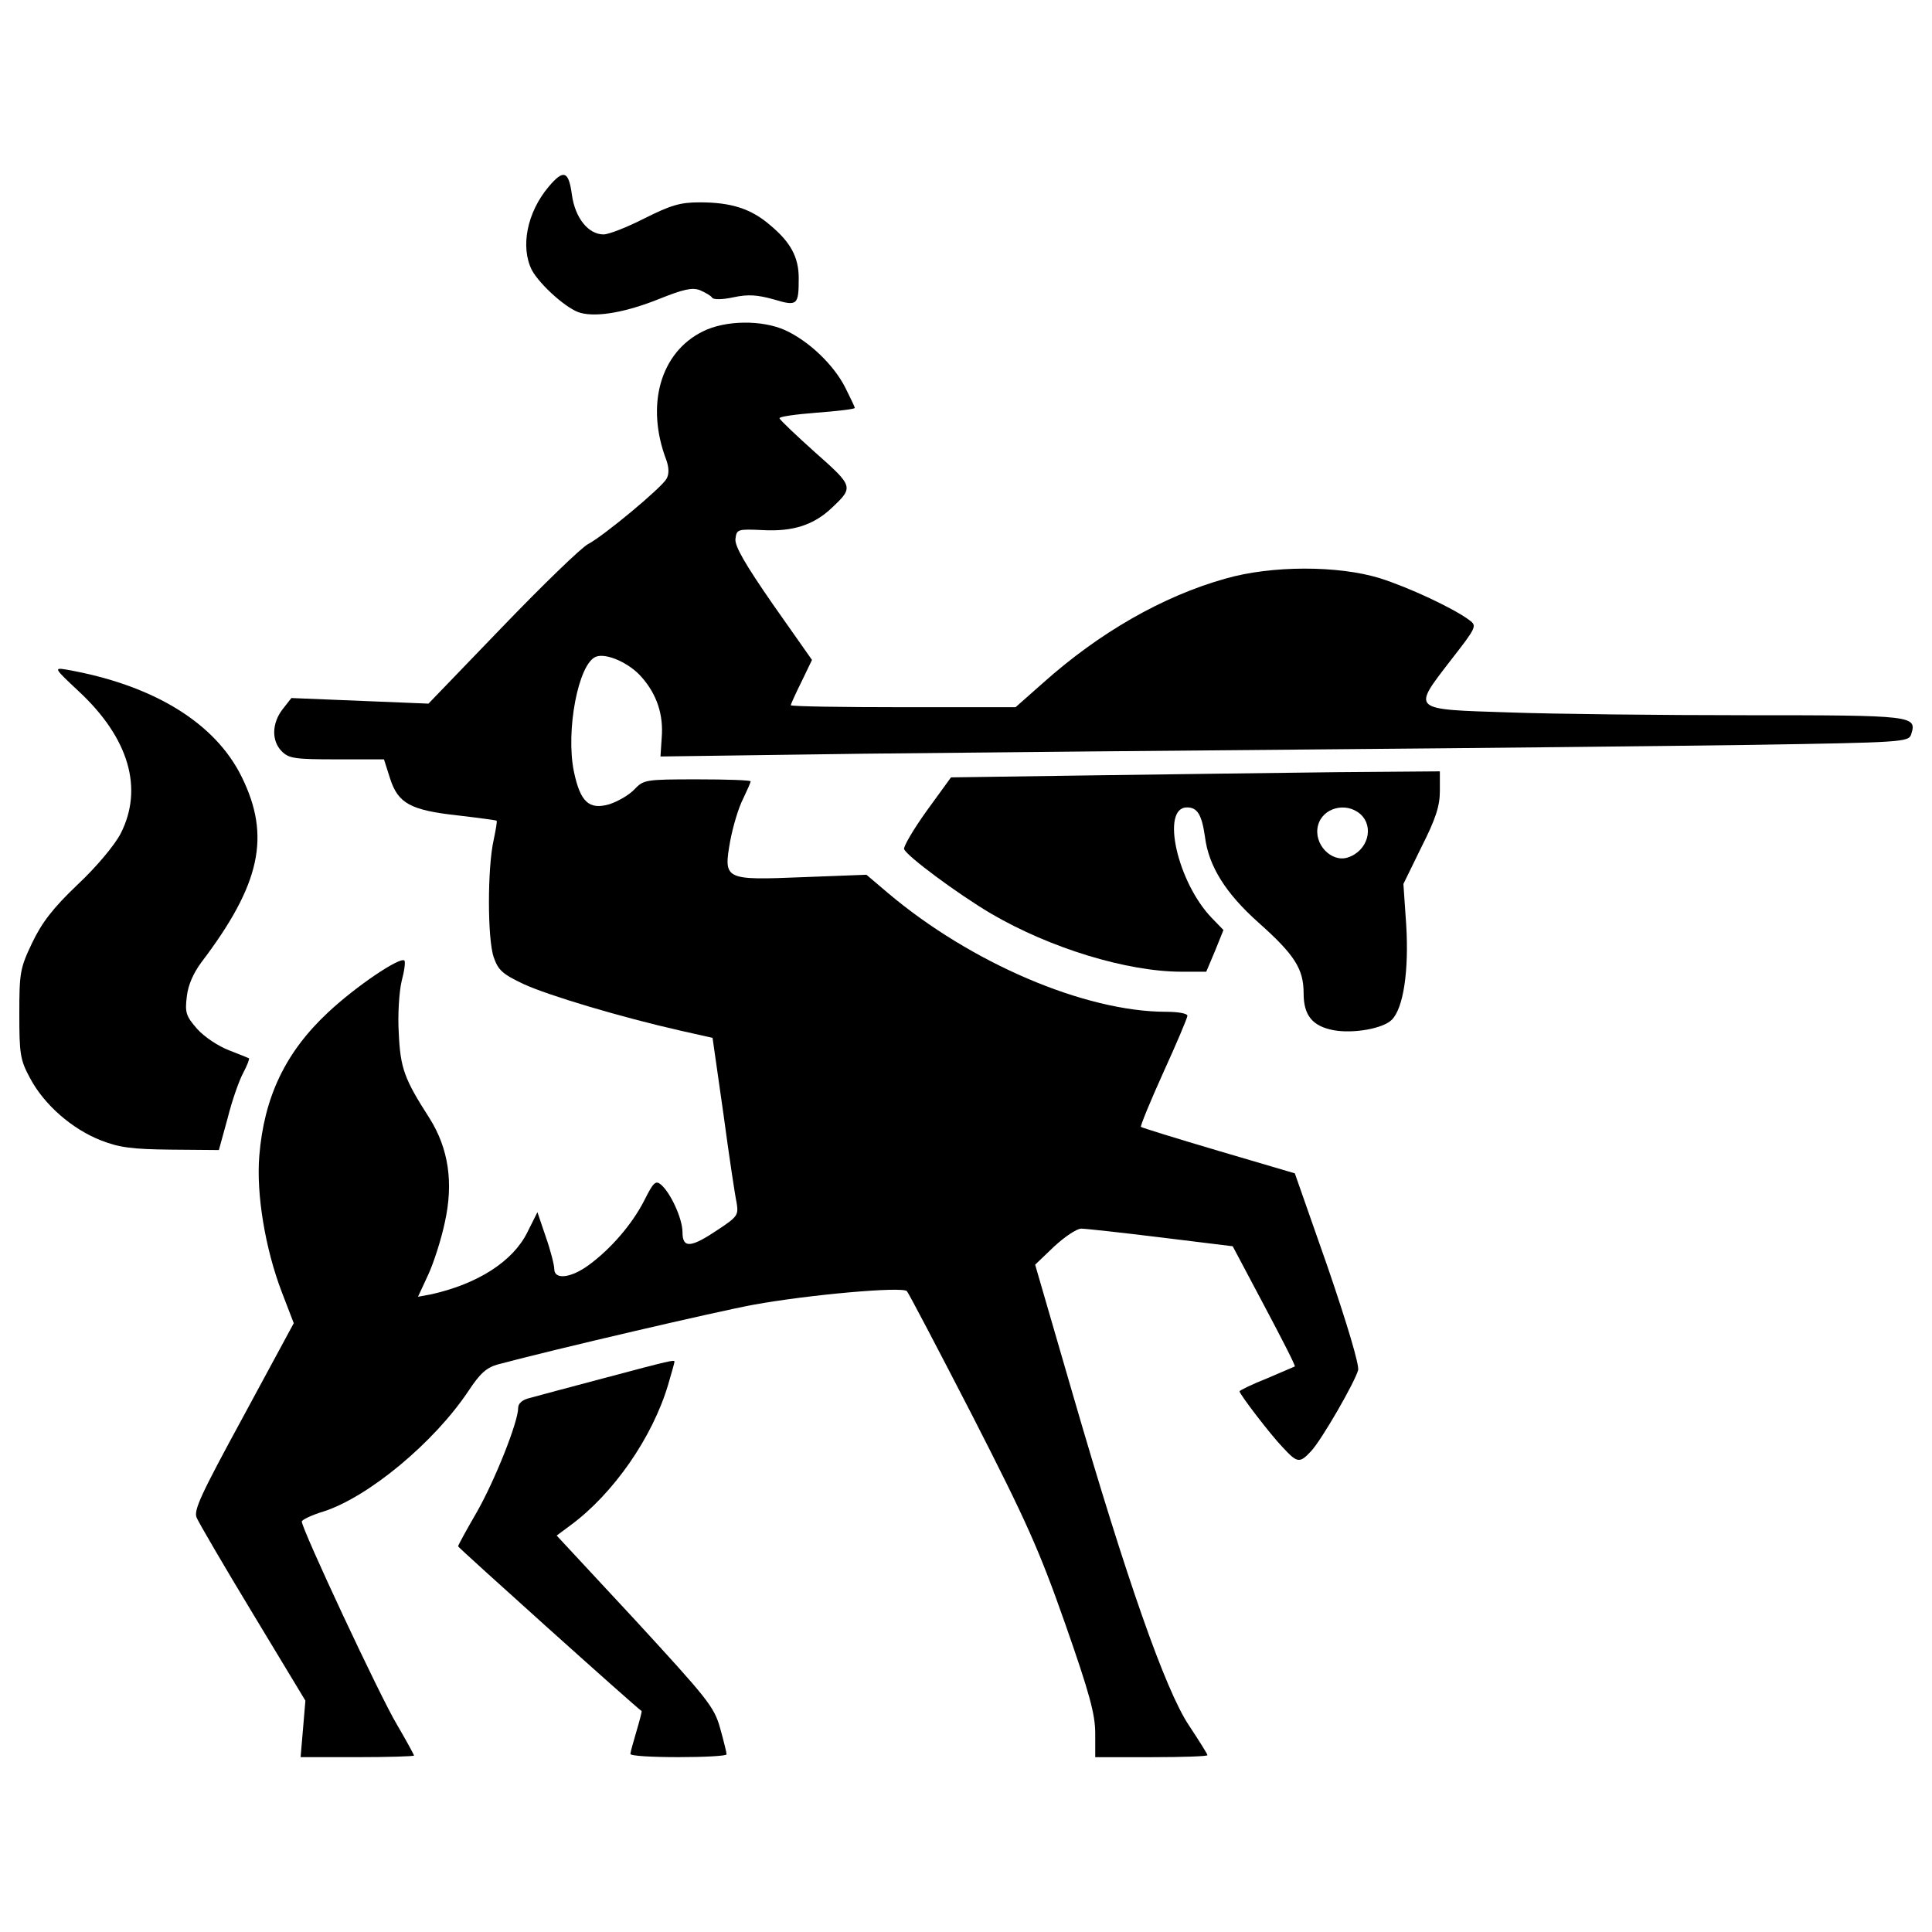
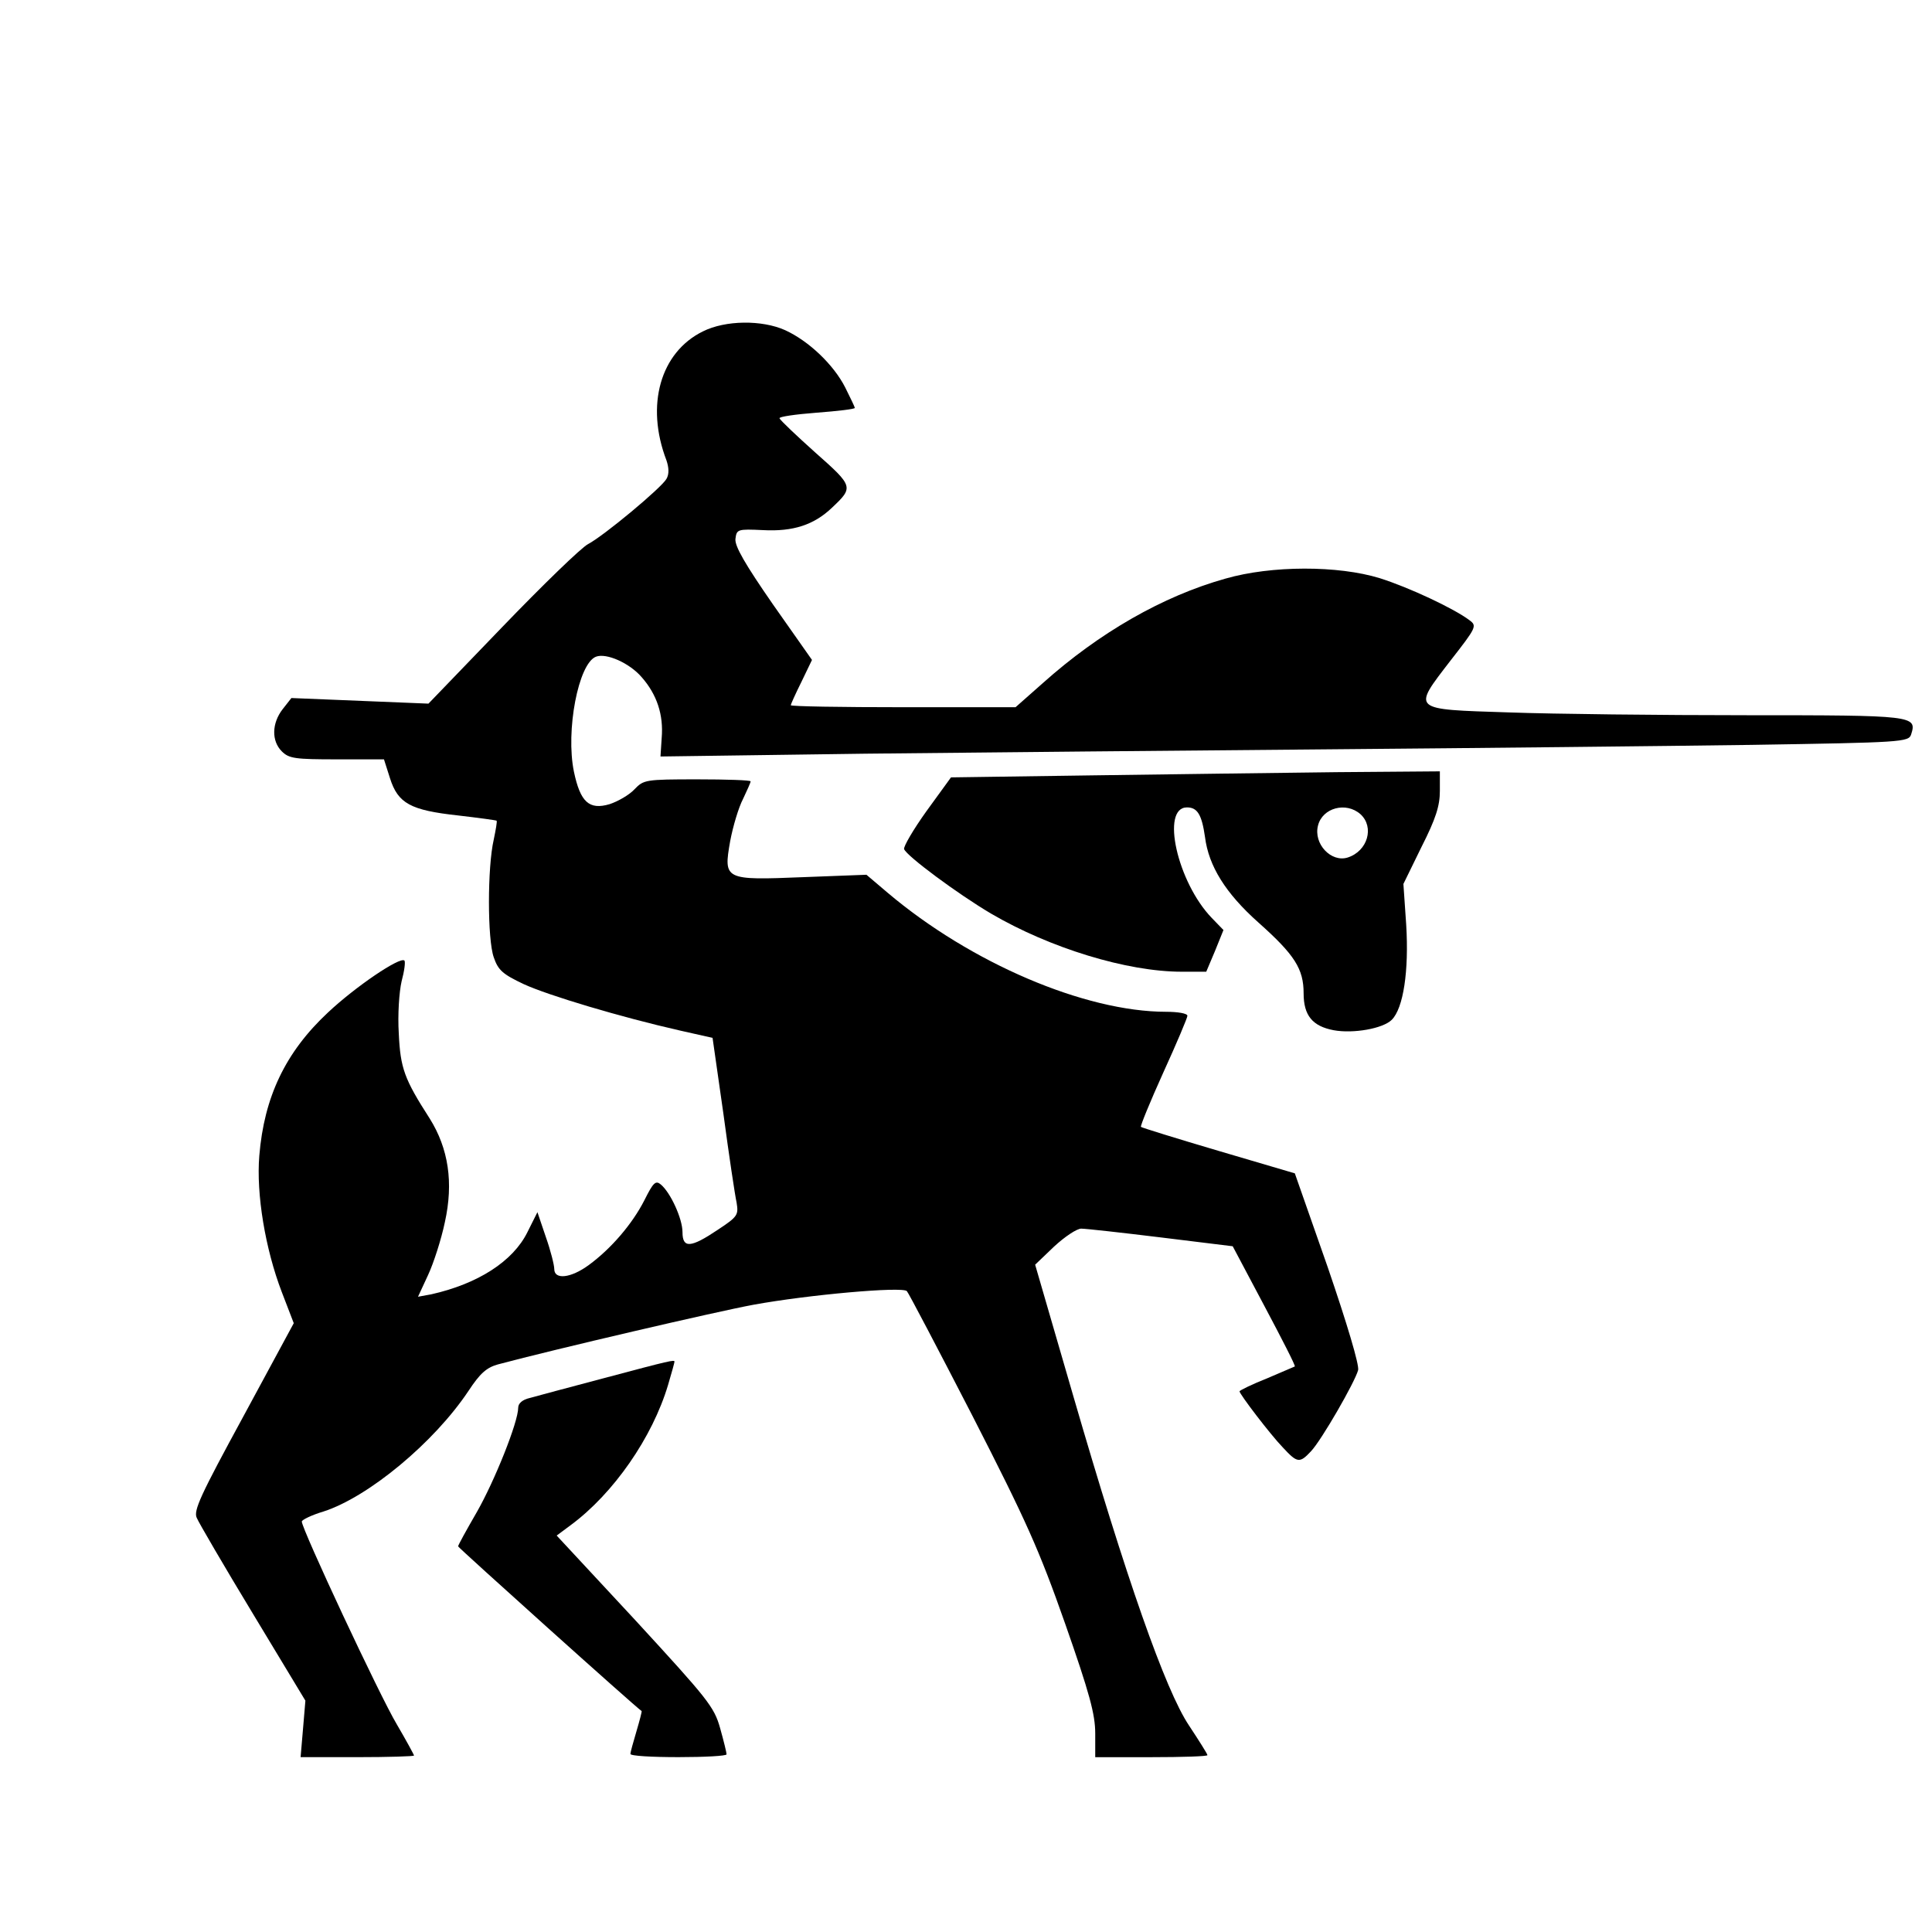
<svg xmlns="http://www.w3.org/2000/svg" fill="#000000" width="800px" height="800px" viewBox="0 0 1000 1000" version="1.1" enable-background="new 0 0 1000 1000" xml:space="preserve">
  <g>
    <g transform="translate(0,511) scale(0.1,-0.1)">
-       <path d="M2839.9,4143.6c-112-132.7-147.3-311.1-87.1-431.4c41.5-76.7,184.6-205.3,253-221.9c87.1-22.8,236.4,4.2,406.5,72.6c124.4,49.8,170.1,60.1,209.5,45.6c29-12.5,58.1-29,64.3-39.4c6.2-10.4,51.9-10.4,109.9,2.1c76.7,16.6,124.4,12.5,207.4-10.4c124.4-37.3,130.7-31.1,130.7,109.9c0,107.9-41.5,184.6-145.2,271.7c-99.6,87.1-203.3,120.3-367.1,120.3c-101.6,0-149.3-14.5-286.2-83c-89.2-45.6-184.6-83-211.6-83c-78.8,0-147.3,85-163.9,205.3C2943.6,4226.5,2916.6,4234.8,2839.9,4143.6z" />
      <path d="M3638.4,3394.8c-219.9-107.8-298.7-381.6-188.7-667.9c12.4-37.3,14.5-70.5,0-95.4c-24.9-45.6-323.6-294.5-406.5-338.1c-35.3-18.7-234.4-211.6-443.9-429.3L2217.7,1468l-354.7,14.5l-354.7,14.5l-45.6-58.1c-56-72.6-58.1-163.8-4.2-217.8c37.3-37.3,68.4-41.5,286.2-41.5h242.7l31.1-97.5c41.5-130.7,105.8-165.9,352.6-192.9c107.9-12.5,197-24.9,199.1-27c4.1-2.1-4.2-47.7-14.5-97.5c-33.2-143.1-33.2-516.4,0-609.8c22.8-66.4,45.6-87.1,155.6-139c126.5-58.1,499.9-170.1,811-240.6l165.9-37.3l56-392c29-215.7,60.1-423.1,68.4-460.5c10.4-64.3,6.2-72.6-97.5-141c-139-93.3-182.5-97.5-182.5-12.4c0,70.5-62.2,205.3-112,246.8c-27,22.8-39.4,10.4-85-80.9c-62.2-122.4-172.1-251-288.3-336c-93.3-68.4-178.4-76.7-178.4-20.7c0,20.7-18.7,95.4-43.6,165.9l-43.6,128.6l-51.9-103.7c-74.7-151.4-257.2-267.6-497.8-321.5l-68.4-12.5l51.9,112c29,62.2,68.4,184.6,87.1,273.8c45.6,205.3,18.7,381.6-78.8,537.2c-130.7,203.3-151.4,259.3-159.7,439.7c-6.2,97.5,2.1,215.7,14.5,269.6c14.5,53.9,20.7,101.6,14.5,107.9c-22.8,20.7-253-134.8-396.2-269.6c-219.9-205.4-329.8-437.6-354.7-740.5c-16.6-199.1,31.1-483.3,116.1-705.2l62.2-161.8l-261.3-483.3c-219.9-404.4-259.3-487.4-240.6-524.7c10.4-24.9,141-248.9,290.4-495.7l271.7-450.1l-12.4-147.2l-12.4-145.2h294.5c159.7,0,292.5,4.2,292.5,8.3c0,4.1-39.4,76.7-89.2,161.8c-87.1,145.2-491.6,1010.1-491.6,1049.5c0,8.3,49.8,33.2,112,51.8c232.3,74.7,572.5,356.7,750.8,624.3c60.1,91.3,93.3,120.3,151.4,136.9c294.5,78.8,1132.5,273.8,1323.3,309c284.1,51.9,771.6,95.4,794.4,70.5c8.3-8.3,161.8-300.7,340.2-647.1c277.9-543.4,344.3-690.7,479.1-1074.4c126.5-360.9,155.6-468.7,155.6-568.3v-122.4h290.4c159.7,0,290.4,4.2,290.4,10.4c0,6.2-43.5,74.7-95.4,153.5c-122.4,182.5-325.6,763.3-599.4,1707l-197,678.2l97.5,93.3c56,51.9,118.2,93.3,141,93.3c22.8,0,209.5-20.7,412.8-45.6l371.3-45.6l163.9-309c89.2-168,161.8-309,157.6-313.2c-4.1-2.1-68.4-29-145.2-62.2c-78.8-31.1-141-62.2-141-66.4c0-14.5,159.7-224,224-290.4c74.7-80.9,87.1-83,145.2-20.7c53.9,56,228.2,358.8,244.7,421c6.2,27-56,236.5-157.6,533l-170.1,485.3l-394.1,116.1c-217.8,64.3-398.2,120.3-402.4,124.4c-4.2,4.2,47.7,130.7,116.1,282.1C6090-290.8,6146-158.1,6146-147.7c0,12.4-49.8,20.7-109.9,20.7c-421,0-1012.2,253-1441.5,616l-109.9,93.3L4159,569.9c-410.7-16.6-414.8-14.5-379.6,186.7c14.5,76.7,43.6,174.2,66.4,217.8c20.7,43.6,39.4,85,39.4,91.3c0,6.2-124.4,10.4-275.8,10.4c-269.6,0-277.9-2.1-325.6-51.8c-27-29-85-62.2-128.6-76.7c-105.8-31.1-151.4,10.4-184.6,168c-43.6,211.6,22.8,560,114.1,595.3c53.9,20.7,174.2-33.2,236.4-105.8c78.8-89.2,114.1-195,103.7-315.3l-6.2-95.4l1057.8,14.5c580.7,6.2,1669.7,16.6,2416.3,22.8c746.7,6.2,1723.6,16.6,2171.6,22.8c779.9,12.5,815.1,14.5,827.6,53.9c31.1,97.5,16.6,99.6-850.4,99.6c-445.9,0-999.7,6.2-1229.9,14.5c-510.2,16.6-504,8.3-302.8,269.6c132.7,170.1,136.9,178.4,97.5,207.4c-78.8,60.1-313.2,170.1-464.6,217.8c-215.7,66.4-560,66.4-798.5-2.1c-325.6-91.3-653.3-280-943.7-539.3l-143.1-126.5h-580.7c-321.5,0-582.8,4.2-582.8,10.4c0,4.2,24.9,60.1,56,122.4l53.9,112l-201.2,286.2c-145.2,209.5-199.1,302.8-195,340.1c6.2,49.8,10.4,51.9,143.1,45.6c155.6-8.3,263.4,27,356.7,116.1c112,105.8,112,109.9-85,284.2c-99.6,89.2-182.5,168-186.7,178.4c-4.2,8.3,83,20.7,190.8,29c109.9,8.3,199.1,18.7,199.1,24.9c0,4.1-22.8,51.9-49.8,105.8c-60.1,118.2-188.7,240.6-311.1,296.6C3943.3,3455,3754.6,3452.9,3638.4,3394.8z" />
-       <path d="M407,1532.3c261.3-242.7,336-504,217.8-736.3c-31.1-60.1-124.4-172.1-224-265.5c-128.6-122.4-184.6-197-234.4-300.7C104.2,99.1,100,76.3,100-137.4c0-207.4,4.2-238.5,56-333.9c72.6-136.9,217.8-263.4,367.1-321.5c95.4-37.3,161.8-45.6,363-47.7l246.8-2.1l45.6,165.9c22.8,91.3,60.1,197,80.9,234.4c20.7,39.4,33.2,72.6,29,74.7c-4.1,2.1-49.8,20.7-103.7,41.5c-53.9,20.7-126.5,68.5-163.8,110c-58.1,66.3-64.3,85-53.9,168c6.2,58.1,33.2,120.3,74.7,176.3c307,404.5,360.9,653.3,209.5,960.3c-136.9,280-458.4,477-908.5,555.8C278.4,1654.7,278.4,1652.6,407,1532.3z" />
      <path d="M5652.4,1096.7l-730.1-10.4l-126.5-174.2c-68.4-95.4-120.3-184.6-116.2-197c12.4-35.3,277.9-232.3,450.1-333.9c304.9-178.4,703.1-300.8,987.3-300.8h126.5l45.6,107.9l43.5,107.9l-60.2,62.2c-178.4,184.6-265.5,572.5-128.6,572.5c53.9,0,76.7-37.3,93.3-153.5C6255.9,628,6343,487,6513.1,335.5c188.7-168,234.4-240.6,234.4-367.1c0-114.1,45.6-170.1,155.5-190.8c101.6-18.7,255.1,8.3,300.8,53.9c60.2,60.1,89.2,253,74.7,491.6l-14.5,211.6l93.3,190.8c74.7,147.3,95.4,213.6,95.4,290.4v101.6l-533-4.2C6625.1,1109.2,6054.7,1102.9,5652.4,1096.7z M7042,895.5c72.6-66.4,37.3-190.8-66.4-224c-85-27-178.4,70.5-153.5,165.9C6845,928.7,6967.3,961.9,7042,895.5z" />
      <path d="M3128.2-2022.7c-182.5-47.7-356.7-95.4-387.9-103.7c-35.2-8.3-58.1-27-58.1-49.8c0-74.7-122.4-379.6-213.6-539.3c-53.9-93.3-97.5-172.1-97.5-178.4c0-6.2,925-837.9,949.9-852.4c2.1-2.1-10.4-49.8-27-105.8c-16.6-56-31.1-107.9-31.1-116.2c0-10.4,112-16.6,248.9-16.6c136.9,0,248.9,6.2,248.9,14.5c0,8.3-14.5,68.4-33.2,134.8c-31.1,112-64.3,151.4-439.7,560l-406.5,437.6l72.6,53.9c221.9,163.9,423.1,454.2,504,725.9c18.7,62.2,33.2,116.2,33.2,120.3C3491.1-1927.3,3470.4-1931.4,3128.2-2022.7z" />
    </g>
  </g>
</svg>